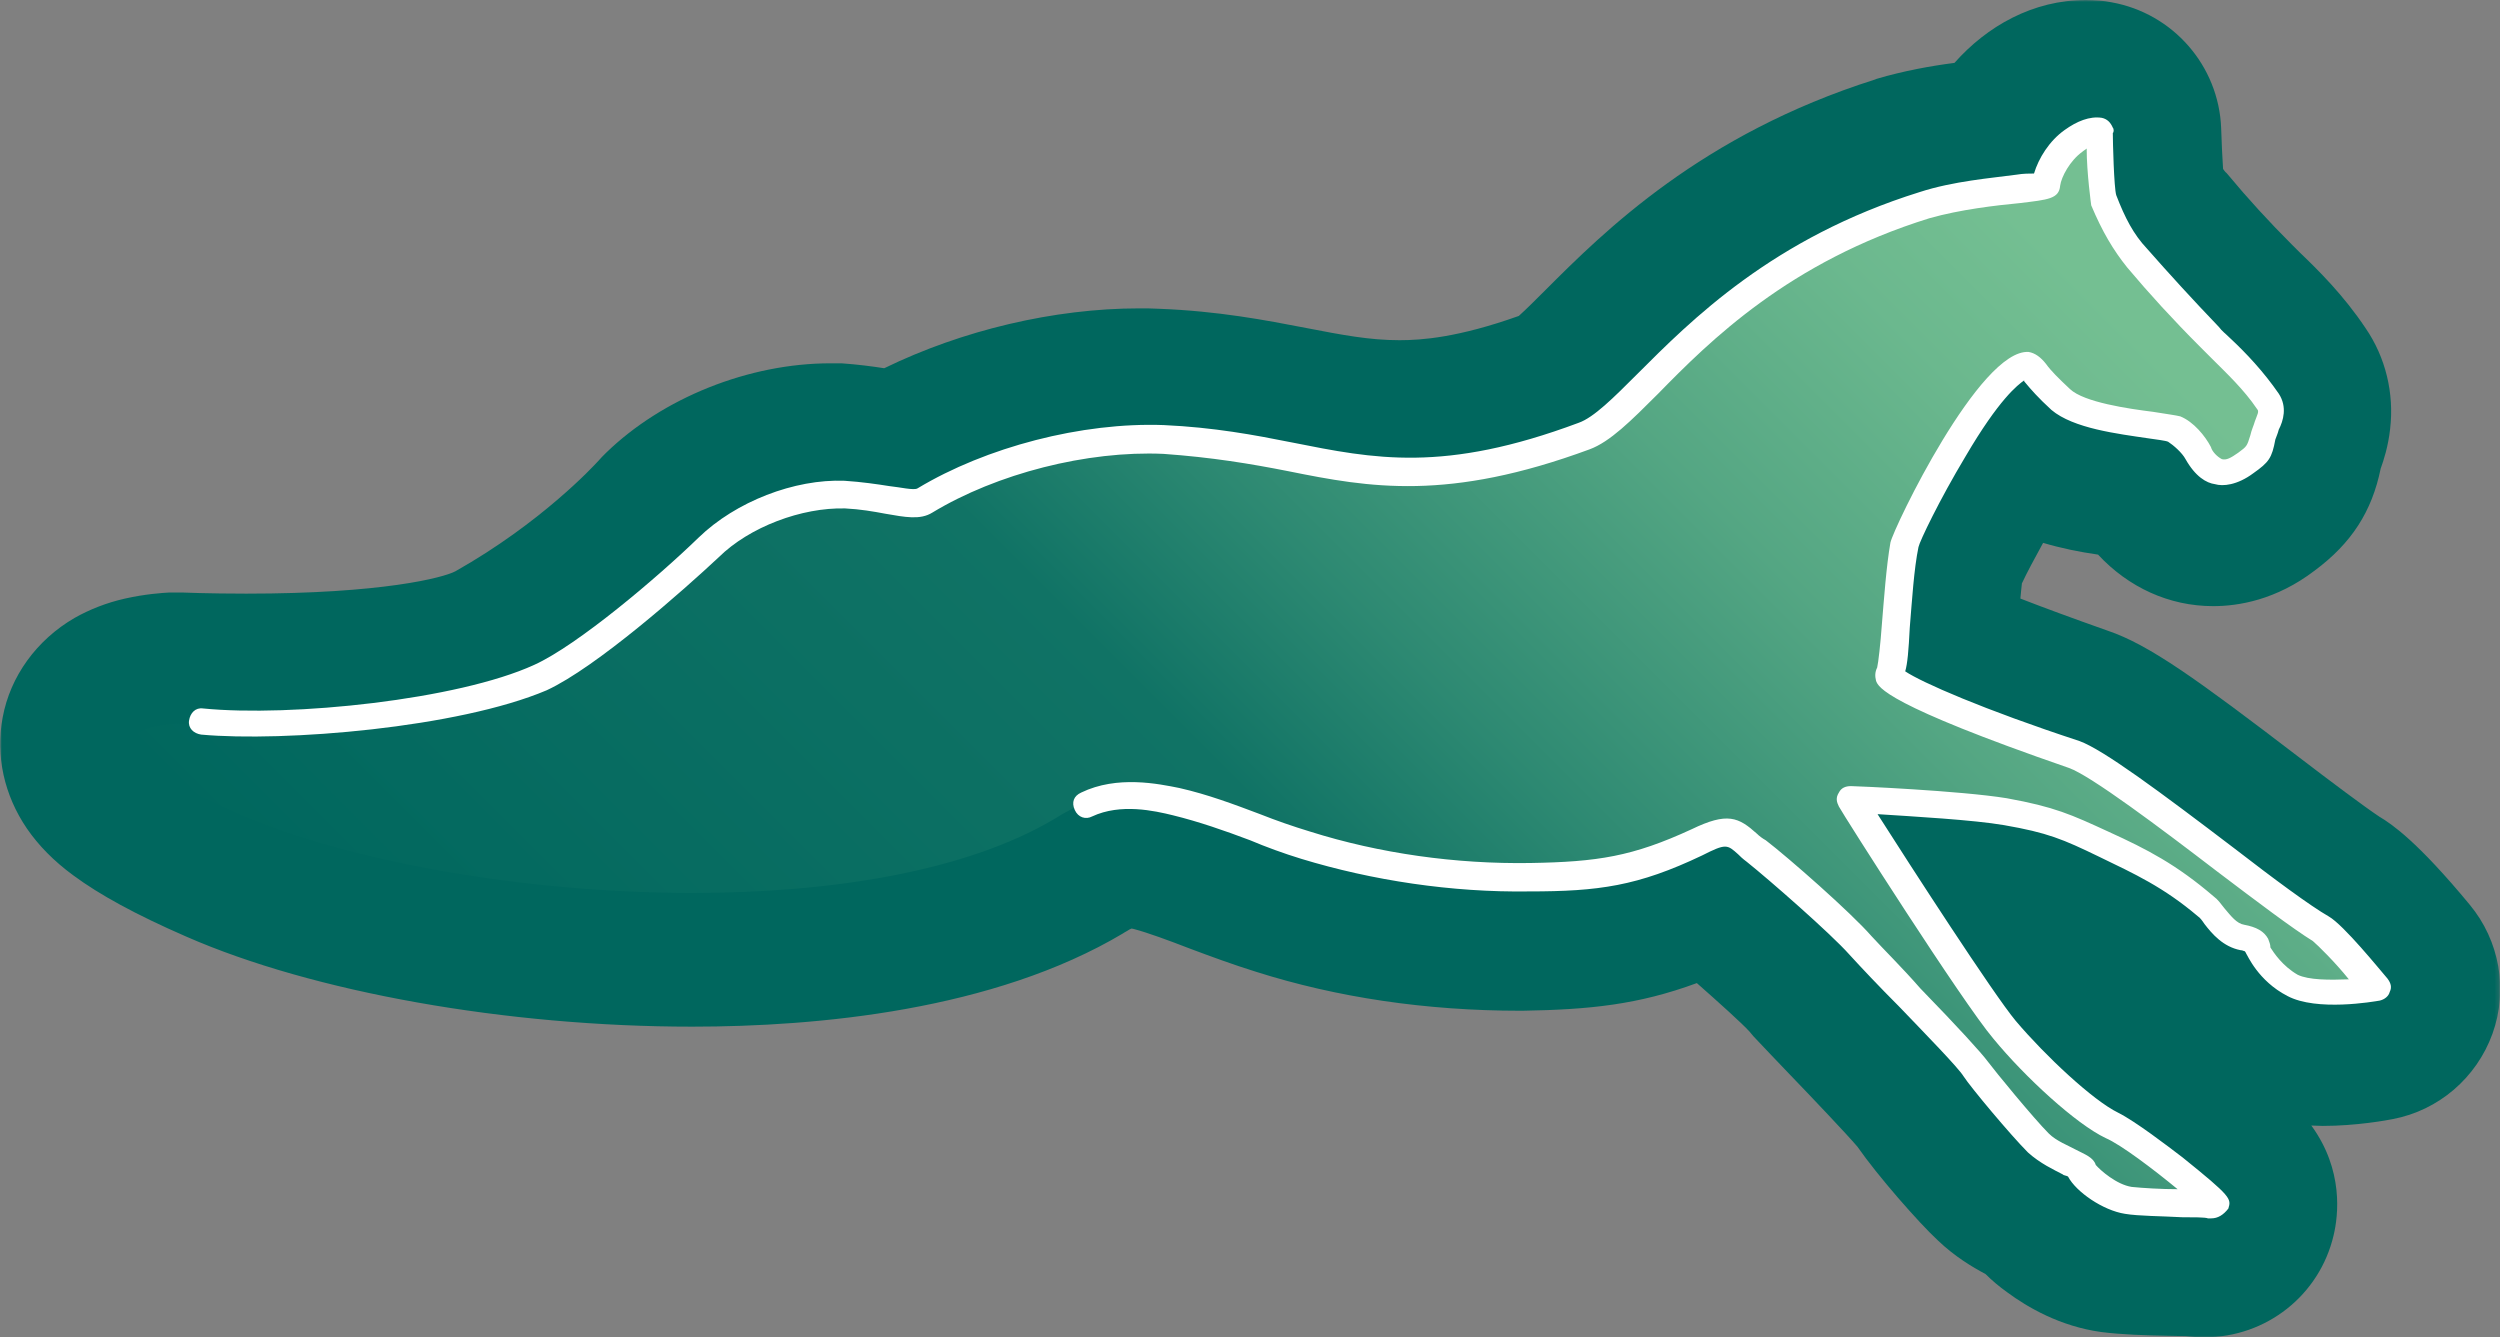
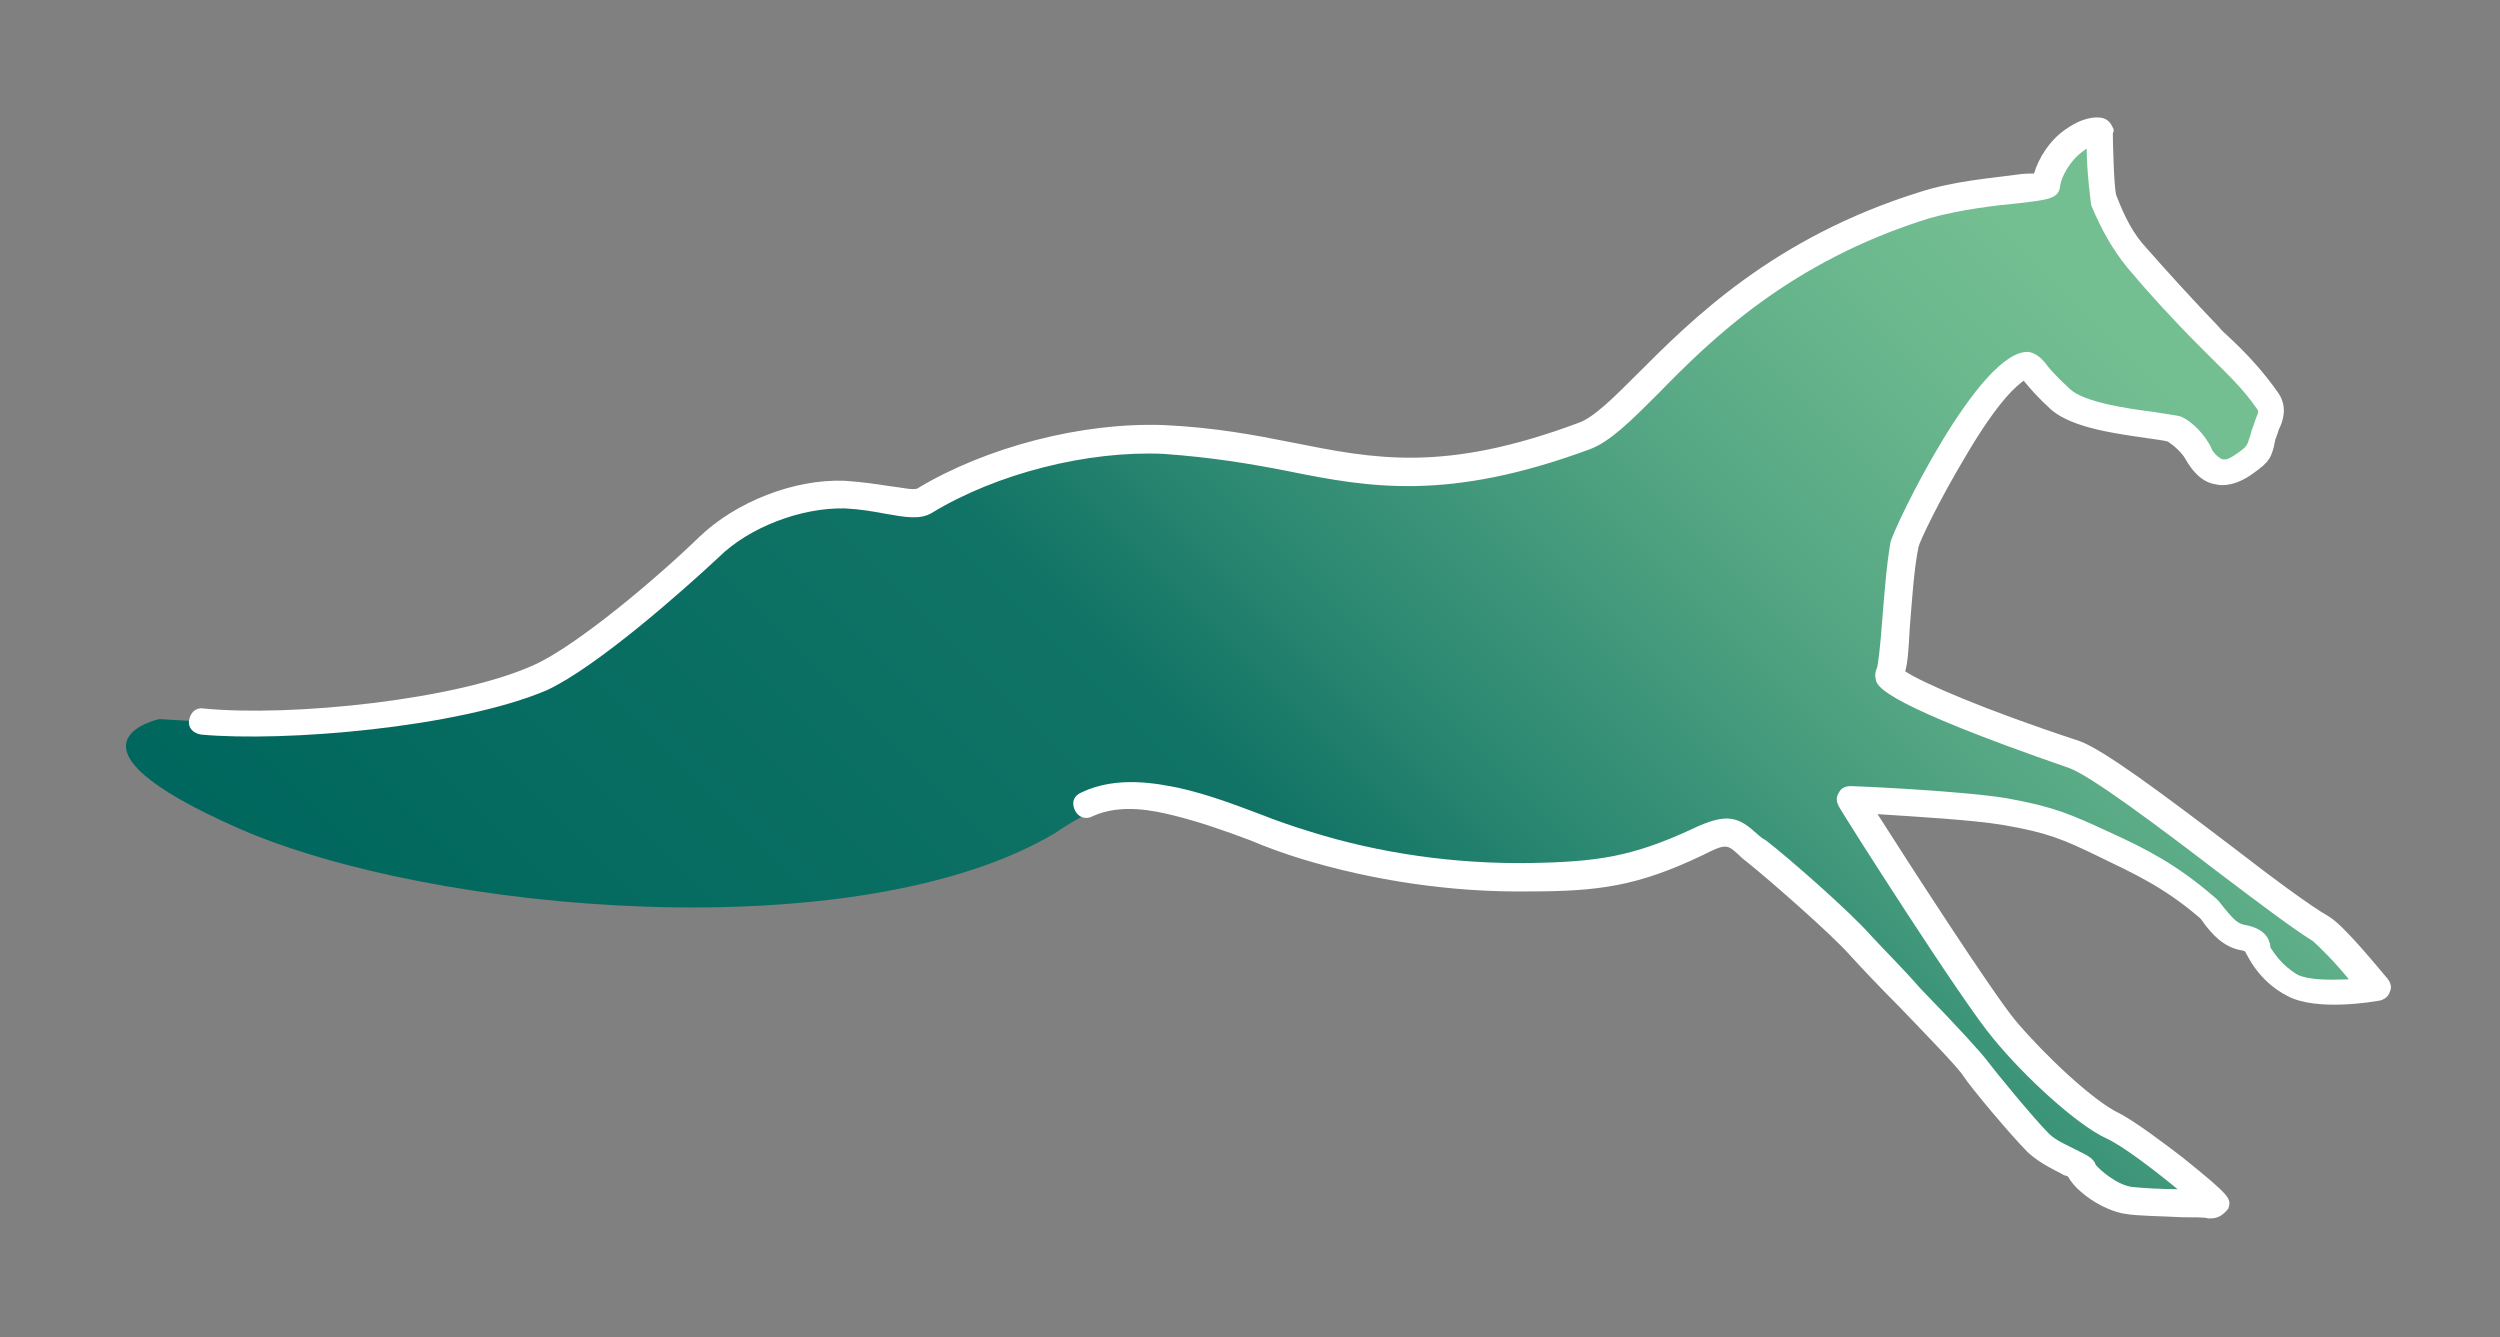
<svg xmlns="http://www.w3.org/2000/svg" version="1.1" id="Ebene_1" x="0px" y="0px" width="659.9px" height="353px" viewBox="-299.6 719.9 659.9 353" enable-background="new -299.6 719.9 659.9 353" xml:space="preserve">
  <rect x="-299.6" y="719.9" width="659.9" height="353" fill="#808080" stroke="none" />
  <g>
    <linearGradient id="SVGID_1_" gradientUnits="userSpaceOnUse" x1="-346.372" y1="-134.803" x2="-346.372" y2="-134.803" gradientTransform="matrix(2.033 0 0 -2.033 559.914 521.773)">
      <stop offset="0" style="stop-color:#00295A" />
      <stop offset="0.236" style="stop-color:#00326A" />
      <stop offset="0.574" style="stop-color:#003C7C" />
      <stop offset="0.672" style="stop-color:#0C5794" />
      <stop offset="0.893" style="stop-color:#2690C8" />
      <stop offset="1" style="stop-color:#30A6DC" />
    </linearGradient>
-     <path fill="url(#SVGID_1_)" d="M-144.4,795.9" />
    <g>
      <g id="pferd_verlauf">
        <linearGradient id="SVGID_3_" gradientUnits="userSpaceOnUse" x1="-324.92" y1="-277.129" x2="-157.25" y2="-109.459" gradientTransform="matrix(2.033 0 0 -2.033 559.914 521.773)">
          <stop offset="0" style="stop-color:#00675E" />
          <stop offset="0.419" style="stop-color:#107365" />
          <stop offset="0.535" style="stop-color:#2D8972" />
          <stop offset="0.712" style="stop-color:#54A683" />
          <stop offset="0.853" style="stop-color:#6BB88E" />
          <stop offset="0.941" style="stop-color:#74BF92" />
        </linearGradient>
        <path fill="url(#SVGID_3_)" d="M8.6,931.3c9.8,2.6,22.1,8.1,33.9,11.8c19,6,39.1,8.6,59.2,8.6c18.1-0.3,27.6-1.4,44.3-9.2     c10.1-4.6,10.1-2,15.5,2.3c6,4.9,22.4,19,27.3,24.7c8.1,8.6,27.9,28.8,30.5,32.8c1.7,2.9,12.1,15.2,16.7,19.6     c4.6,4.3,11.2,5.5,11.2,6.9c0,1.2,6.3,7.2,12.7,8.1c6.3,0.9,20.4,0.6,22.4,1.2c2,0.6-19.8-17.3-26.7-20.7     c-6.9-3.5-20.1-15.5-28.2-25s-40.5-60.7-40.5-60.7s28.5,1.2,40.5,3.2s16.4,3.7,26.2,8.6c9.8,4.9,17.5,8.3,26.7,16.4     c2.3,2,4.9,7.2,9.8,8.1c4.9,0.9,4,3.2,4,3.2s2.6,6,9.5,9.5s21.9,0.6,21.9,0.6s-10.9-13.2-15-15.5c-12.9-8.1-54.4-42.6-65-46     c-18.7-6.6-50.3-18.4-48.9-21.3c1.4-2.3,1.4-22.7,3.7-33.9c1.2-4.9,23.6-48,32.8-47.4c1.2,0,3.2,3.7,8.9,8.9     c6.6,6,26.7,6.6,29.9,7.8c2.3,1.2,5.2,4,6.3,6.3c2.9,5.5,7.2,6.6,12.4,2.6c3.2-2.3,3.7-3.2,4.3-6.9c0.6-3.5,3.2-6.6,1.2-9.5     c-4.6-6.9-10.6-12.4-15.2-17c-6.6-6.6-12.9-13.5-19-20.7c-4-4.6-6.6-9.5-8.6-15.2c-0.6-1.7-1.2-18.1-1.2-18.1     c-6.6-1.2-13.5,8.1-14.1,13.8c-0.3,1.4-17.8,1.2-32.2,5.5c-56.4,17.8-75.3,55.8-90,61c-53.2,19.8-69.9,2.6-111,1.2     c-21.3-0.9-45.7,5.8-63,16.1c-3.5,2-10.9-1.2-21.3-1.7c-12.1-0.3-26.7,4.9-35.9,13.8c0,0-17.3,19.8-46.9,36.5     c-23.9,13.5-95.2,8.1-95.2,8.1s-30.2,6.4,21,28.9c51.2,22.4,163.3,32.2,215.4,1.2C-9.8,932,0.8,929,8.6,931.3z" />
      </g>
      <defs>
        <filter id="Adobe_OpacityMaskFilter" filterUnits="userSpaceOnUse" x="-299.6" y="719.9" width="659.9" height="353">
          <feColorMatrix type="matrix" values="1 0 0 0 0  0 1 0 0 0  0 0 1 0 0  0 0 0 1 0" />
        </filter>
      </defs>
      <mask maskUnits="userSpaceOnUse" x="-299.6" y="719.9" width="659.9" height="353" id="SVGID_2_">
        <g filter="url(#Adobe_OpacityMaskFilter)">
-           <rect x="-304" y="713.8" fill="#FFFFFF" width="668.6" height="373.9" />
-         </g>
+           </g>
      </mask>
      <g id="pferd_kontur" mask="url(#SVGID_2_)">
-         <path fill="#00675E" d="M251,754.9c0.4,0,0.8,0,1.1,0.1c0,0,0.6,16.4,1.2,18.1c2,5.8,4.6,10.6,8.6,15.2c6,7.2,12.4,14.1,19,20.7     c4.6,4.6,10.6,10.1,15.2,17c2,2.9-0.6,6-1.2,9.5c-0.6,3.7-1.2,4.6-4.3,6.9c-2.1,1.6-4,2.4-5.8,2.4c-2.6,0-4.9-1.7-6.6-5     c-1.2-2.3-4-5.2-6.3-6.3c-3.2-1.2-23.3-1.7-29.9-7.8c-5.8-5.2-7.8-8.9-8.9-8.9c-0.1,0-0.1,0-0.2,0c-9.3,0-31.5,42.6-32.6,47.5     c-2.3,11.2-2.3,31.6-3.7,33.9c-1.4,2.9,30.2,14.7,48.9,21.3c10.6,3.5,52.1,38,65,46c4,2.3,15,15.5,15,15.5s-5.8,1.1-11.9,1.1     c-3.6,0-7.4-0.4-9.9-1.7c-6.9-3.5-9.5-9.5-9.5-9.5s0.9-2.3-4-3.2s-7.5-6-9.8-8.1c-9.2-8.1-17-11.5-26.7-16.4     c-9.8-4.9-14.1-6.6-26.2-8.6s-40.5-3.2-40.5-3.2s32.5,51.2,40.5,60.7c8.1,9.5,21.3,21.6,28.2,25c6.8,3.4,28.1,20.7,26.8,20.7     c0,0,0,0-0.1,0c-2-0.6-16.1-0.3-22.4-1.2c-6.3-0.9-12.7-6.9-12.7-8.1c0-1.4-6.6-2.6-11.2-6.9c-4.6-4.3-15-16.7-16.7-19.6     c-2.6-4-22.4-24.2-30.5-32.8c-4.9-5.8-21.3-19.8-27.3-24.7c-3.4-2.7-4.7-4.7-7.7-4.7c-1.8,0-4.1,0.7-7.9,2.4     c-16.7,7.8-26.2,8.9-44.3,9.2c-20.1,0-40.3-2.6-59.2-8.6c-11.8-3.7-24.2-9.2-33.9-11.8c-2.8-0.8-6-1.4-9.4-1.4     c-6.1,0-13,1.7-20.2,6.3c-23.4,14-59.1,19.7-95.8,19.7c-44.9,0-91.4-8.5-119.6-20.8c-51.2-22.4-17-23.9-17-23.9s7.7,0.4,18.8,0.4     c21.7,0,56.6-1.5,72.4-10.5c29.6-16.7,46.9-36.5,46.9-36.5c9-8.7,23.1-13.8,35-13.8c0.3,0,0.6,0,1,0c7.9,0.4,14.1,2.4,18.2,2.4     c1.3,0,2.3-0.2,3.1-0.7c16.2-9.7,38.9-16.2,59.2-16.2c1.3,0,2.5,0,3.8,0.1c26.3,0.9,42.6,8.3,64.9,8.3c12.5,0,26.9-2.3,46.1-9.5     c14.7-5.2,33.6-43.1,90-61c14.4-4.3,31.9-4,32.2-5.5C238.6,763.4,244.8,754.9,251,754.9 M251,719.9L251,719.9     c-14,0-26.1,6.9-34.7,16.6c-6.2,0.8-13.4,2.1-20.5,4.2c-0.2,0.1-0.3,0.1-0.5,0.2c-45.8,14.5-71.6,40.2-86.9,55.5     c-2.3,2.3-5.3,5.3-7.1,6.9c-16,5.7-25.6,6.4-31.5,6.4c-7.9,0-15.2-1.4-24.5-3.2c-10.9-2.1-23.3-4.5-39.1-5.1     c-1.7-0.1-3.4-0.1-5.1-0.1c-22.5,0-46.8,5.8-67.3,15.8c-3.2-0.5-7-1-11.3-1.3c-0.4,0-0.7,0-1.1,0c-0.6,0-1.2,0-1.8,0     c-21.5,0-44.3,9.1-59.3,23.7c-0.8,0.8-1.3,1.3-2,2.1c-1.1,1.2-15,16.3-37.7,29.1l0,0c-3.2,1.7-19.3,5.9-55.2,5.9     c-9.9,0-16.9-0.3-17-0.3c-0.6,0-1.2,0-1.8,0c-0.5,0-1,0-1.5,0c-1.8,0.1-6.4,0.4-11.7,1.6c-4.9,1.1-9.4,2.9-13.3,5.1     c-10,5.8-17,15.4-19,26.3c-1.9,10.1,0.4,20.5,6.4,29.3c3.1,4.5,7.1,8.6,12.3,12.4c6.9,5.1,16.4,10.3,29.7,16.1     c33.5,14.7,84.7,23.8,133.6,23.8c33.1,0,79.6-4.3,113.7-24.6c0.3-0.2,0.6-0.4,1-0.6c0.6-0.4,1-0.6,1.3-0.7c0.2,0,0.3,0.1,0.5,0.1     c3.8,1,9.2,3,14.9,5.2c5.6,2.1,11.3,4.2,17.4,6.1c21.4,6.8,44.9,10.3,69.8,10.3c0.2,0,0.4,0,0.6,0c17.8-0.3,30.5-1.6,46-7.3     c5.9,5.2,12,10.7,13.9,12.8c0.3,0.4,0.7,0.8,1,1.2c2.5,2.7,6.1,6.4,9.8,10.3c5.3,5.5,14.9,15.6,17.7,18.9     c5.2,7.5,16.2,20.1,21.3,24.8c4.3,4.1,8.9,6.9,12.5,8.8c1.7,1.7,3.6,3.3,5.7,4.8c5.4,4,14,9,24.8,10.5c5.4,0.7,12,0.9,17.8,1     c1.5,0,3.4,0.1,4.6,0.1c1.6,0.2,3.3,0.3,4.9,0.3c16.3,0,30.4-11.1,34.1-27c1.2-5.1,2.7-17.1-5.9-28.9c1,0,2,0.1,3,0.1     c8.9,0,17-1.5,18.5-1.8c12.1-2.3,22.1-10.9,26.3-22.5s1.9-24.6-6-34.1c-13.8-16.7-20.6-21.3-23.8-23.2     c-3.8-2.5-13.4-9.7-21.1-15.6c-27.2-20.8-39.7-29.8-50.6-33.5c-9.6-3.4-17.2-6.2-23.1-8.5c0.1-1.5,0.3-2.8,0.4-4     c1.3-2.8,3.4-6.7,5.6-10.7c4.7,1.4,9.6,2.4,14.5,3.1c8,8.6,18.7,13.6,30.4,13.6c6.6,0,16.6-1.6,26.8-9.4     c9.7-7.2,15.1-15.6,17.4-26.9c0.8-2.2,2-5.9,2.5-10.5c1.1-9.4-1.2-18.9-6.5-26.6c-5.8-8.7-12.5-15.3-17.4-20     c-0.7-0.7-1.4-1.4-2.1-2.1c-5.9-5.9-11.6-12.1-16.9-18.5c-0.2-0.2-0.3-0.4-0.5-0.5c-0.2-0.2-0.4-0.5-0.7-0.9     c-0.2-3-0.4-7.3-0.5-10.7c-0.6-16.5-12.7-30.4-29-33.3C255.8,720.1,253.4,719.9,251,719.9L251,719.9L251,719.9z" />
-       </g>
+         </g>
      <g>
        <path fill="#FFFFFF" d="M284.1,1041.5c-0.3,0-0.6,0-0.9,0c-0.6-0.3-4-0.3-6.9-0.3c-5.2-0.3-11.5-0.3-15-0.9     c-5.8-0.9-12.9-5.8-15-9.8c-0.3-0.3-1.2-0.3-1.4-0.6c-2.3-1.2-6-2.9-9.2-5.8c-4.6-4.6-15.2-17.3-17-20.1     c-1.4-2.3-10.1-11.2-17-18.4c-5.2-5.2-10.1-10.4-13.2-13.8c-4.9-5.5-21-19.6-27-24.4c-1.2-0.9-1.7-1.4-2.3-2     c-2.9-2.6-3.2-2.9-9.5,0.3c-17,8.1-27.3,9.5-45.7,9.5c-20.4,0.3-41.4-2.9-60.1-8.6c-4.6-1.4-9.5-3.2-13.5-4.9     c-6.9-2.6-13.5-4.9-20.4-6.6c-4.9-1.2-13.8-3.2-21.3,0.3c-1.7,0.9-3.7,0.3-4.6-1.7s-0.3-3.7,1.7-4.6c9.5-4.6,20.4-2.3,25.9-1.2     c7.5,1.7,14.4,4.3,21.3,6.9c4.3,1.7,8.6,3.2,13.2,4.6c18.4,5.8,38.5,8.6,58.1,8.3c17.8-0.3,27-1.7,42.6-8.9     c9.5-4.6,12.4-3.2,17.3,1.2c0.6,0.6,1.4,1.2,2.3,1.7c6,4.6,22.4,19,27.9,25.3c3.2,3.5,8.1,8.3,12.9,13.8     c10.1,10.4,16.1,17,17.8,19.3c1.7,2.3,12.1,15,16.1,19c2,2,5.2,3.2,7.2,4.3c2.3,1.2,4.6,2,5.2,4c1.2,1.4,5.5,5.2,9.5,5.8     c2.9,0.3,7.8,0.6,12.1,0.6c-6.3-5.2-15-11.8-19-13.5c-7.8-3.7-21.3-16.1-29.6-26.2c-8.1-9.5-39.7-59.2-40.8-61.3     c-0.6-1.2-0.9-2.3,0-3.7c0.6-1.2,1.7-1.7,3.2-1.7c1.2,0,28.8,1.2,41.1,3.2c12.7,2.3,17,4.3,27,8.9c10.1,4.6,17.8,8.6,27.6,17     c1.2,0.9,1.7,1.7,2.9,3.2c1.7,2,3.2,4,5.2,4.3c3.2,0.6,5.2,1.7,6.3,3.7c0.3,0.9,0.6,1.4,0.6,2.3c0.9,1.4,3.2,4.9,7.2,7.2     c2.9,1.4,8.3,1.4,13.5,1.2c-3.7-4.6-8.1-8.9-9.5-10.1c-5.2-3.2-15-10.6-25.3-18.4c-15-11.5-33.4-25.3-39.1-27.3     c-48.3-16.7-50.3-21.3-50.9-23c-0.3-1.2-0.3-2.3,0.3-3.5c0.3-1.2,0.9-6.6,1.2-10.9c0.6-7.2,1.2-15.8,2.3-22.1     c0.9-4,23.6-51.2,36.5-50.3c1.7,0.3,3.2,1.4,4.6,3.2c1.2,1.7,3.2,3.7,6.3,6.6c3.7,3.5,15.5,5.2,21.9,6c3.7,0.6,6,0.9,7.2,1.2     c3.5,1.4,6.6,5.2,8.1,8.1c0.3,1.2,1.7,2.6,2.9,3.2c1.2,0.3,2.3-0.3,4.3-1.7c2.3-1.7,2.3-1.7,3.2-4.6c0.3-1.4,0.9-2.6,1.2-3.7     c0.6-1.7,1.2-2.6,0.6-3.2c-3.5-5.2-8.1-9.5-12.1-13.5c-1.2-1.2-2-2-2.9-2.9c-7.2-7.2-13.5-14.1-19.3-21     c-3.7-4.6-6.6-9.5-9.5-16.4c0,0-1.2-8.6-1.2-15c-0.3,0.3-0.9,0.6-1.2,0.9c-3.2,2.3-5.5,6.6-5.8,8.9c-0.3,3.5-3.2,3.7-10.6,4.6     c-6.3,0.6-15.8,1.7-23.9,4c-37.1,11.5-58.1,32.5-71.6,46.3c-7.2,7.2-12.7,12.7-18.1,14.7c-37.4,13.8-58.1,10.1-79.4,5.8     c-10.1-2-20.4-3.7-33.1-4.6c-20.1-0.9-44,5.2-61,15.5c-3.2,2-7.2,1.2-12.4,0.3c-3.2-0.6-6.6-1.2-10.6-1.4     c-11.5-0.3-25.3,4.9-33.4,12.9c-9.2,8.6-32.2,29-45.4,35.1c-23.3,9.9-69.3,13.7-91.2,11.7c-2-0.3-3.5-1.7-3.2-3.7     s1.7-3.5,3.7-3.2c23.3,2.3,67.3-2.3,87.4-11.5c11.5-5.2,32.8-23.3,43.4-33.6c9.8-9.5,25.3-15.5,38.5-15c4.6,0.3,8.6,0.9,11.8,1.4     c2.9,0.3,6.6,1.2,7.5,0.6c18.1-10.9,43.4-17.5,65-16.7c13.2,0.6,23.9,2.6,33.9,4.6c21.6,4.3,40,8.1,75.6-5.2     c4-1.4,9.2-6.6,15.5-12.9c14.1-14.1,35.7-35.9,74.5-48c8.9-2.9,19-3.7,25.6-4.6c1.7-0.3,3.5-0.3,4.6-0.3c1.2-4,4-8.6,8.1-11.5     c3.2-2.3,6.6-3.7,9.8-3.2l0,0c1.4,0.3,2.3,1.2,2.9,2.6c0.3,0.3,0.3,1.2,0,1.4c0,2.3,0.3,14.4,0.9,16.4c2.3,6,4.6,10.4,8.1,14.1     c5.8,6.6,12.1,13.5,19,20.7c0.9,1.2,1.7,1.7,2.9,2.9c4.3,4,8.9,8.9,12.9,14.7c2.3,3.5,1.2,7.2,0,9.5c-0.3,1.2-0.6,1.7-0.9,2.6     c-0.9,4.9-1.7,6-5.8,8.9c-4.3,3.2-8.1,3.5-10.1,2.9c-2.3-0.3-5.2-2-7.8-6.6c-0.9-1.7-3.2-3.7-4.6-4.6c-0.6-0.3-3.2-0.6-5.2-0.9     c-8.1-1.2-19.8-2.6-25.6-7.5c-3.5-3.2-5.5-5.5-6.9-7.2c-0.3-0.3-0.3-0.3-0.3-0.6c-1.7,1.2-6.6,4.9-15.5,20.1     c-6.9,11.5-12.1,22.4-12.4,23.9c-1.2,5.8-1.7,14.1-2.3,21.3c-0.3,6-0.6,9.5-1.2,11.5c4.3,2.9,20.7,10.1,46,18.4     c6.3,2.3,21,13.2,41.1,28.5c10.1,7.8,19.8,15,24.7,17.8c4,2.3,13.5,14.1,15.5,16.4c0.9,1.2,1.2,2.3,0.6,3.5     c-0.3,1.2-1.4,2-2.6,2.3c-1.7,0.3-16.7,2.9-24.4-1.2c-7.8-4-10.6-10.9-10.9-11.2c0-0.3-0.3-0.3-0.3-0.6c-0.3,0-0.6-0.3-1.2-0.3     c-4.6-0.9-7.5-4.3-9.5-6.9c-0.6-0.9-1.2-1.7-1.7-2c-9.2-7.8-16.7-11.2-26.2-15.8c-9.5-4.6-13.5-6.3-25-8.3     c-8.1-1.4-24.2-2.3-33.4-2.9c8.6,13.5,30.5,47.4,36.5,54.6c7.8,9.2,20.4,21,27,24.2c4.6,2.3,13.2,8.9,17,11.8     c12.9,10.4,12.9,10.9,12.1,13.5C287.3,1040.6,285.8,1041.5,284.1,1041.5z" />
      </g>
    </g>
  </g>
</svg>